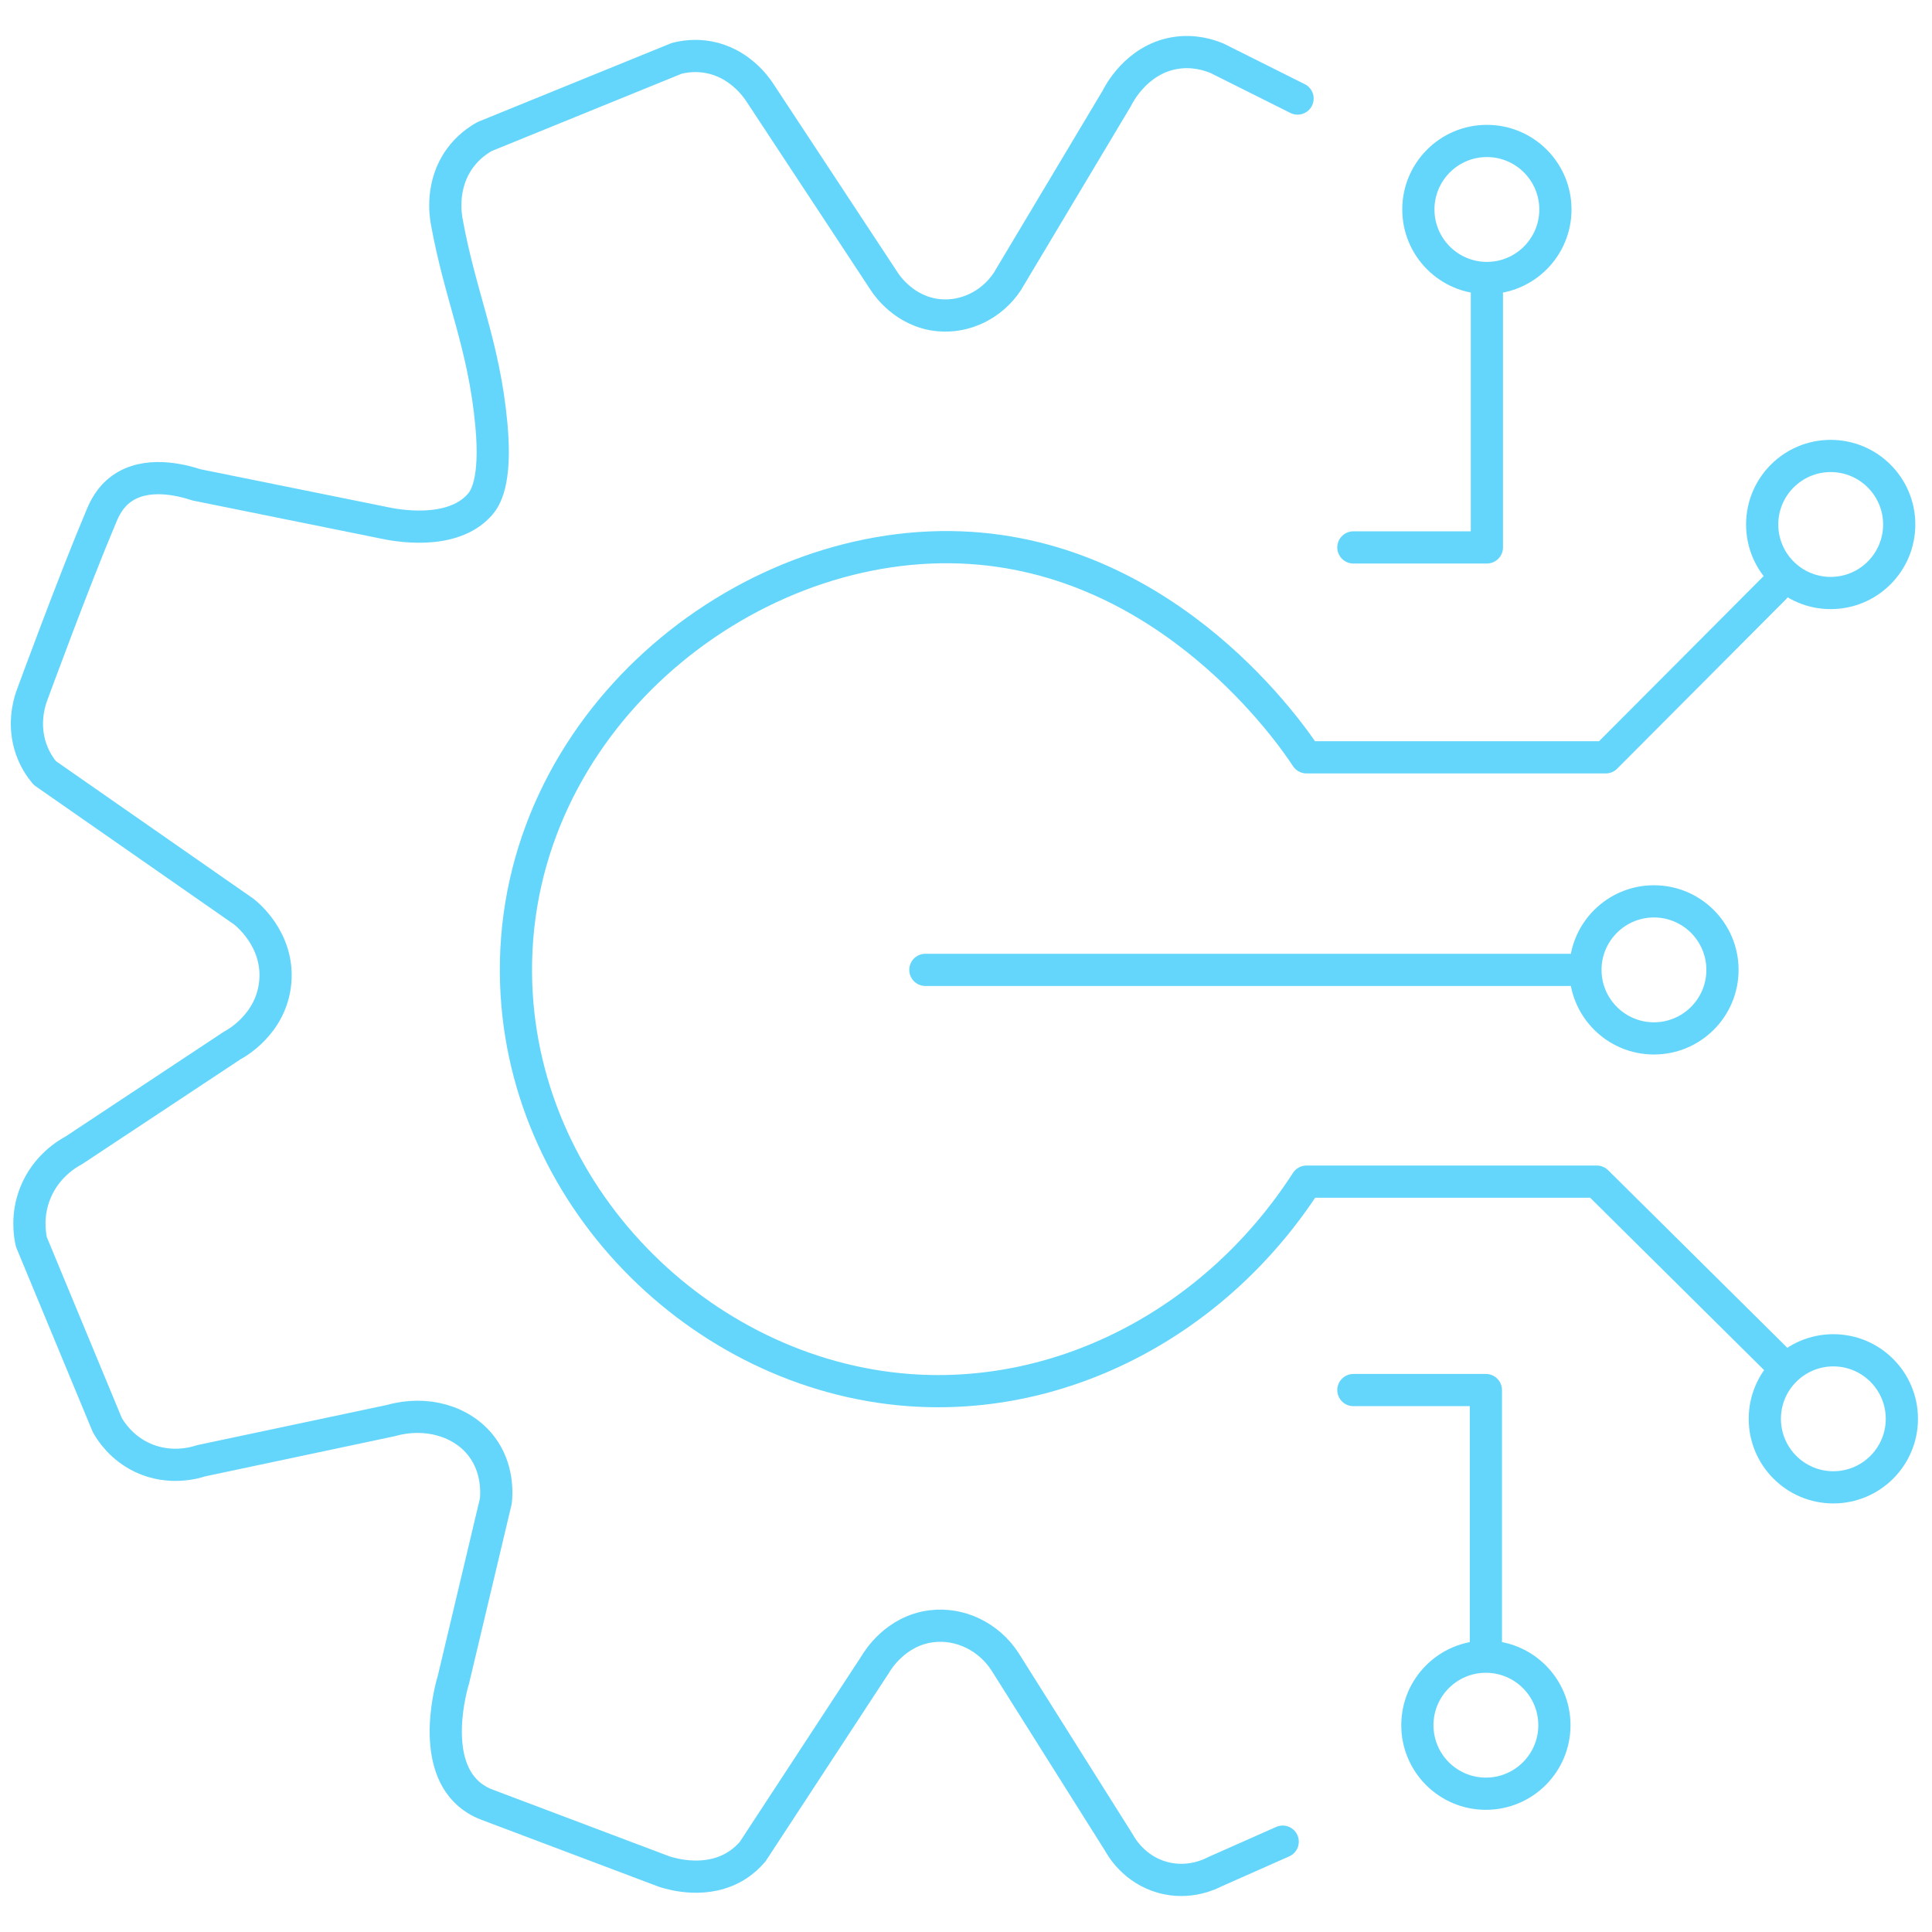
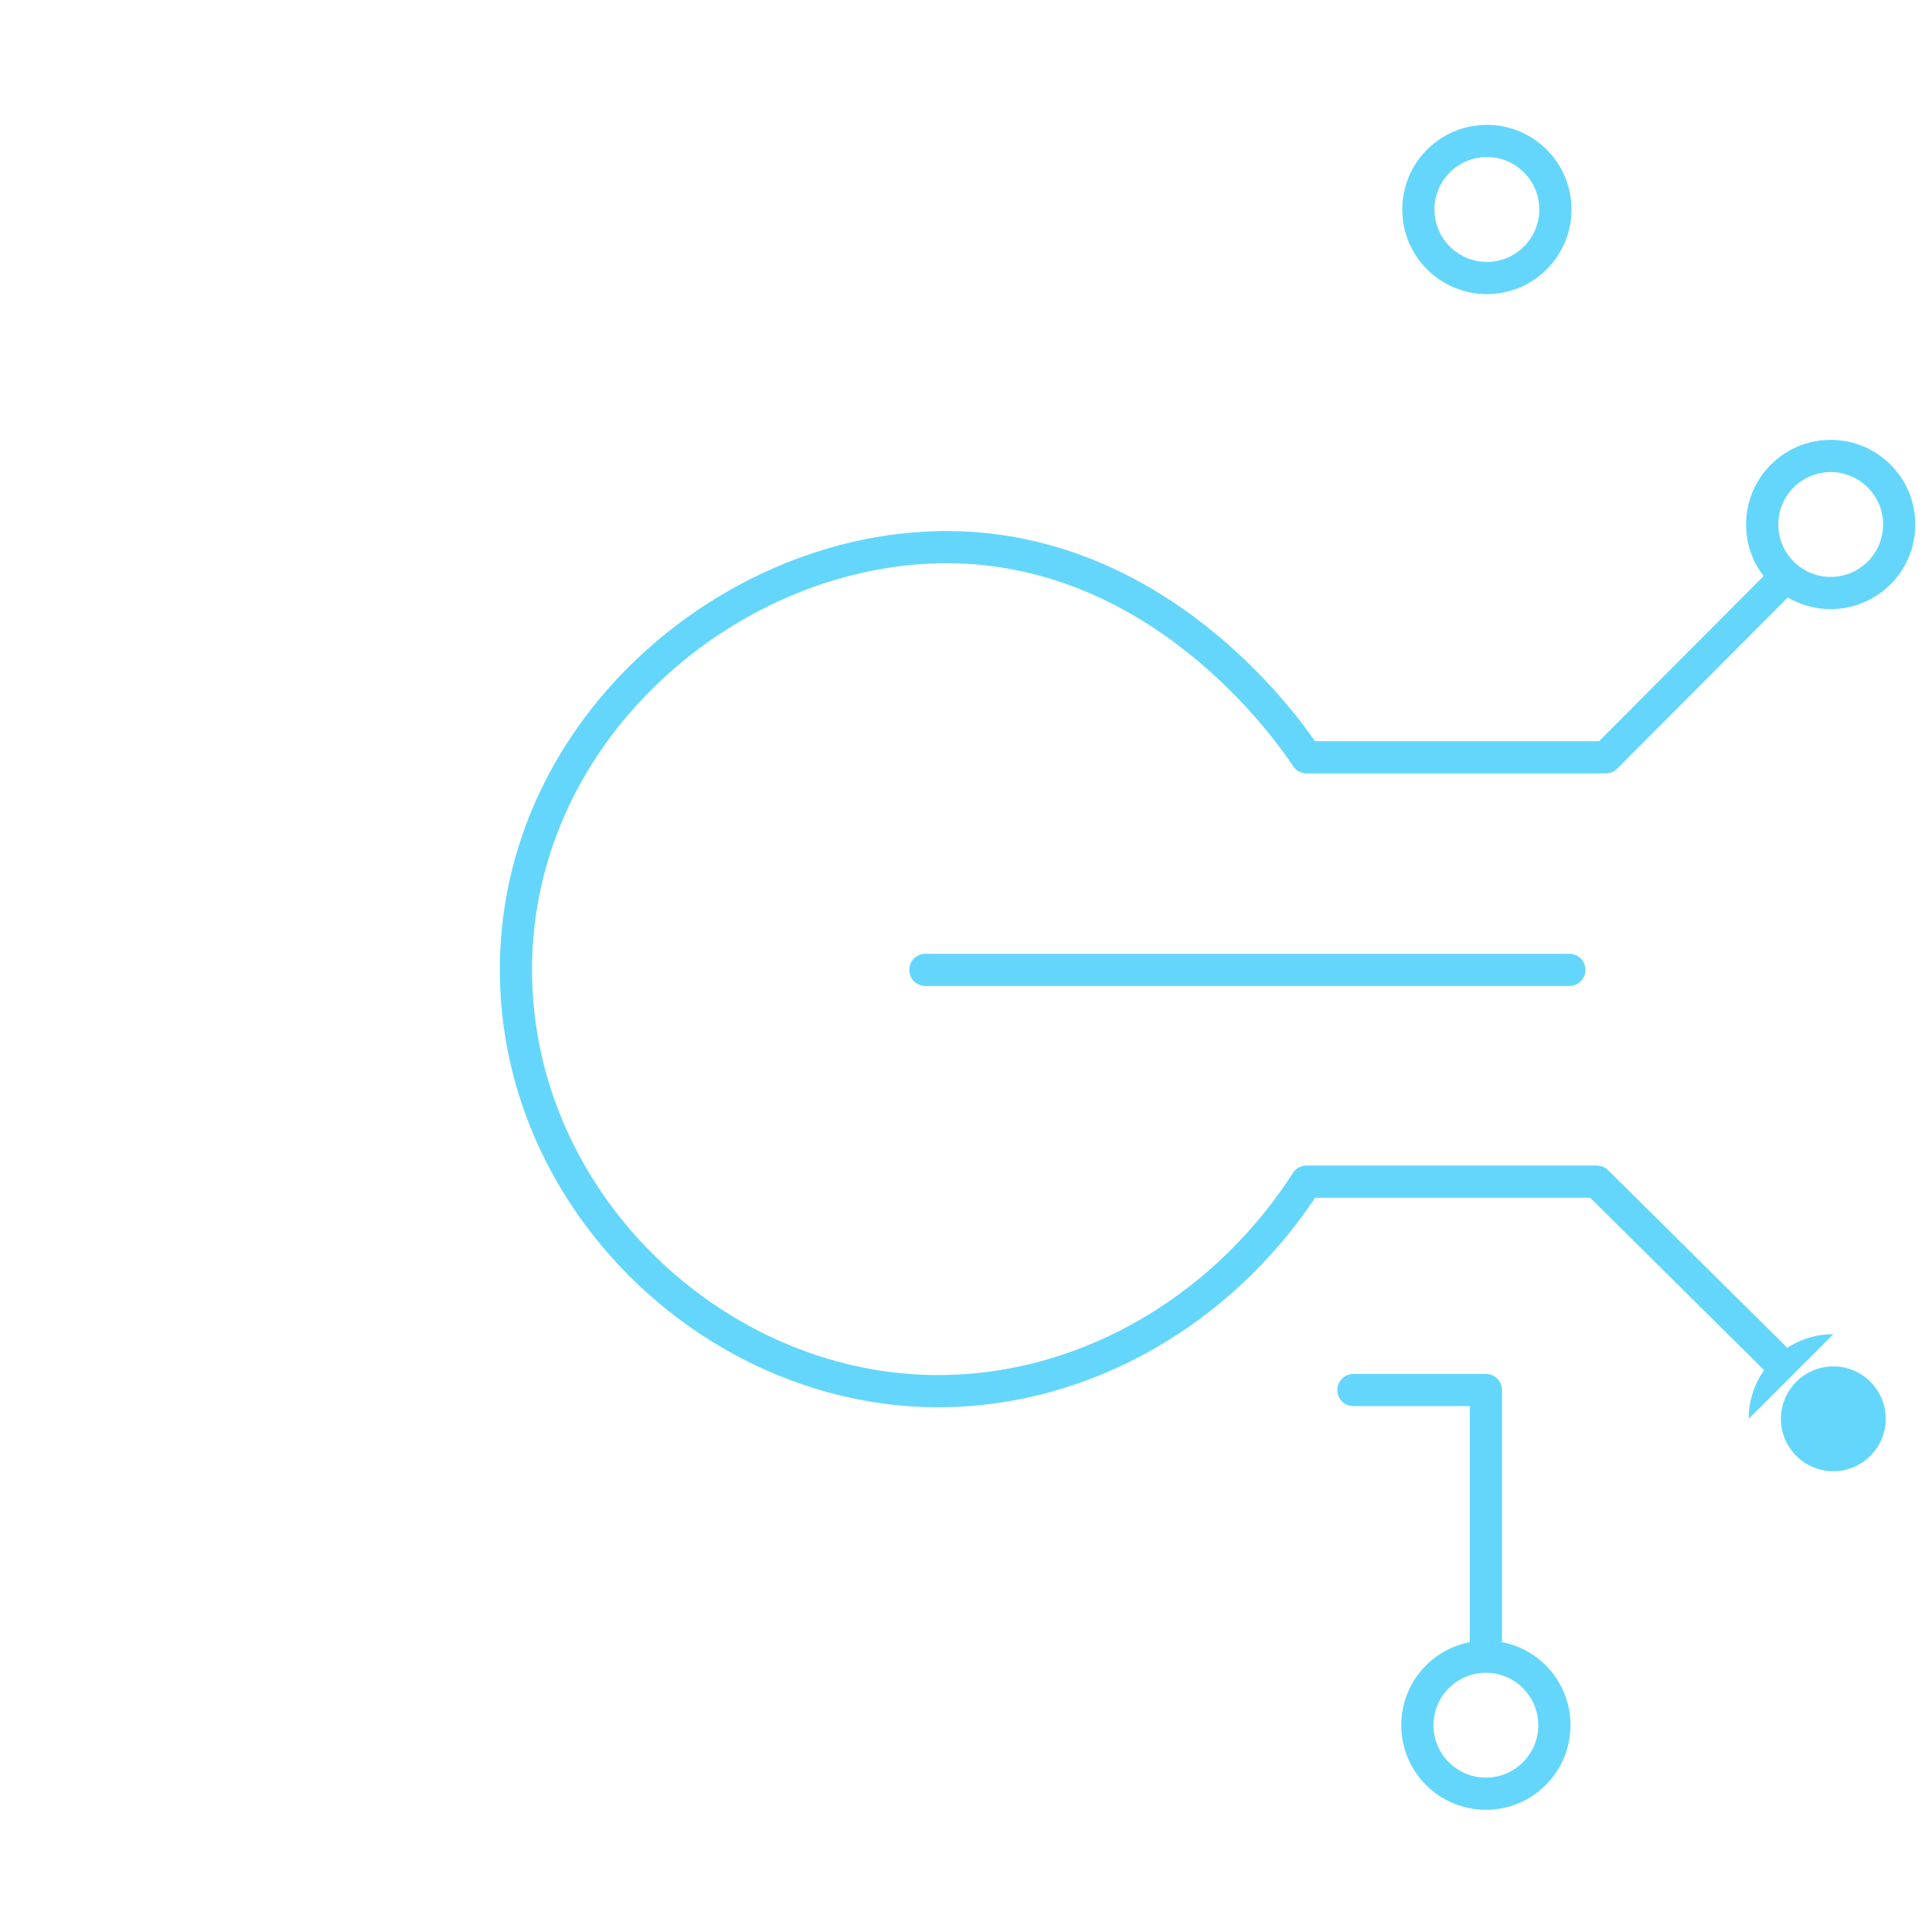
<svg xmlns="http://www.w3.org/2000/svg" id="Automation_Blue" viewBox="0 0 1200 1200">
  <defs>
    <style>.cls-1{fill:none;stroke:#64d6fb;stroke-linecap:round;stroke-linejoin:round;stroke-width:20px;}.cls-2{fill:#64d6fb;}</style>
  </defs>
-   <path class="cls-1" d="M805.94,61.21l-49.93-24.97c-4.71-1.99-14.54-5.31-26.51-3.24-23.62,4.1-34.63,25.59-35.91,28.2-22.66,37.91-45.31,75.83-67.97,113.74-9.66,14.45-26.17,22.51-42.85,20.81-20.87-2.14-31.98-18.56-33.44-20.81-25.89-39.3-51.78-78.6-77.68-117.9-2.35-3.51-12.67-18.02-31.52-21.52-8.23-1.53-15.26-.43-19.8.72-39.76,16.18-79.53,32.36-119.29,48.55-4.24,2.37-10.32,6.55-15.41,13.56-11.84,16.31-8.93,34.93-8.17,39.15,8.61,47.46,23.06,76,27.74,126.22,3.38,36.27-4.15,46.28-7.24,49.78-17.4,19.69-52.86,12.64-59.34,11.25-38.84-7.86-77.68-15.72-116.51-23.58-9.68-3.15-31.3-8.69-46.7,2.47-7.48,5.42-10.67,12.73-12.33,16.64-17.26,40.82-42.03,108.34-43.62,112.66-1.62,4.83-5.18,17.69-.15,32.21,2.31,6.68,5.73,11.65,8.48,14.95,41.15,28.67,82.3,57.33,123.45,86,1.16.86,22.18,17.01,19.73,43.92-2.41,26.43-25.21,38.56-26.66,39.3-32.83,21.73-65.65,43.46-98.48,65.19-3.82,2.04-17.39,9.87-24.04,26.82-5.29,13.46-3.34,25.37-2.31,30.05,15.72,37.91,31.44,75.83,47.16,113.74,2.25,3.95,8.75,14.1,21.73,20.19,17.04,7.99,32.91,3.2,36.53,2,39.3-8.32,78.6-16.64,117.9-24.97,21.96-6.24,44.43.33,56.41,16.18,10.18,13.48,9.26,29,8.78,33.75-8.78,36.99-17.57,73.98-26.35,110.97-.83,2.66-14.89,49.87,9.56,71.05,2.8,2.43,6.45,4.81,11.25,6.63,36.76,13.87,73.51,27.74,110.27,41.61,5,1.59,26.52,7.85,44.93-3.85,4.1-2.61,7.33-5.65,9.86-8.63,25.43-38.84,50.86-77.68,76.29-116.51,1.31-2.24,12.46-20.63,34.68-23.43,17.76-2.24,35.6,6.37,45.77,22.04,23.58,37.45,47.16,74.9,70.74,112.35,1.39,2.55,9.44,16.68,27.12,21.58,16.39,4.54,29.64-2.03,32.52-3.54,14.02-6.22,28.05-12.43,42.07-18.65" />
  <path class="cls-2" d="M923.53,97.55c17.95,0,32.56,14.6,32.56,32.56s-14.6,32.56-32.56,32.56-32.56-14.6-32.56-32.56,14.6-32.56,32.56-32.56M923.53,77.55c-29.03,0-52.56,23.53-52.56,52.56s23.53,52.56,52.56,52.56,52.56-23.53,52.56-52.56-23.53-52.56-52.56-52.56h0Z" />
  <path class="cls-2" d="M1137.08,293.21c17.95,0,32.56,14.6,32.56,32.56s-14.6,32.56-32.56,32.56-32.56-14.6-32.56-32.56,14.6-32.56,32.56-32.56M1137.08,273.21c-29.03,0-52.56,23.53-52.56,52.56s23.53,52.56,52.56,52.56,52.56-23.53,52.56-52.56-23.53-52.56-52.56-52.56h0Z" />
-   <path class="cls-2" d="M1027.3,569.85c17.95,0,32.56,14.6,32.56,32.56s-14.6,32.56-32.56,32.56-32.56-14.6-32.56-32.56,14.6-32.56,32.56-32.56M1027.3,549.85c-29.03,0-52.56,23.53-52.56,52.56s23.53,52.56,52.56,52.56,52.56-23.53,52.56-52.56-23.53-52.56-52.56-52.56h0Z" />
-   <path class="cls-2" d="M1138.72,848.69c17.95,0,32.56,14.6,32.56,32.56s-14.6,32.56-32.56,32.56-32.56-14.6-32.56-32.56,14.6-32.56,32.56-32.56M1138.72,828.69c-29.03,0-52.56,23.53-52.56,52.56s23.53,52.56,52.56,52.56,52.56-23.53,52.56-52.56-23.53-52.56-52.56-52.56h0Z" />
+   <path class="cls-2" d="M1138.72,848.69c17.95,0,32.56,14.6,32.56,32.56s-14.6,32.56-32.56,32.56-32.56-14.6-32.56-32.56,14.6-32.56,32.56-32.56M1138.72,828.69c-29.03,0-52.56,23.53-52.56,52.56h0Z" />
  <path class="cls-2" d="M922.91,1038.99c17.95,0,32.56,14.6,32.56,32.56s-14.6,32.56-32.56,32.56-32.56-14.6-32.56-32.56,14.6-32.56,32.56-32.56M922.91,1018.99c-29.03,0-52.56,23.53-52.56,52.56s23.53,52.56,52.56,52.56,52.56-23.53,52.56-52.56-23.53-52.56-52.56-52.56h0Z" />
  <line class="cls-1" x1="974.75" y1="602.41" x2="574.76" y2="602.41" />
-   <polyline class="cls-1" points="923.53 182.66 923.53 340.01 840.61 340.01" />
  <polyline class="cls-1" points="922.91 1018.99 922.91 863.39 840.61 863.39" />
  <path class="cls-1" d="M1102.27,365.12l-104.92,105.27h-185.87c-8.4-12.83-84.69-125.42-214.75-130.38-136.23-5.2-277.47,109.74-276.27,264.26,1.07,137.53,114.54,249.51,244.12,259.13,96.25,7.15,191.12-42.94,246.9-129.46h180.32c36.82,36.49,73.64,72.98,110.47,109.47" />
</svg>